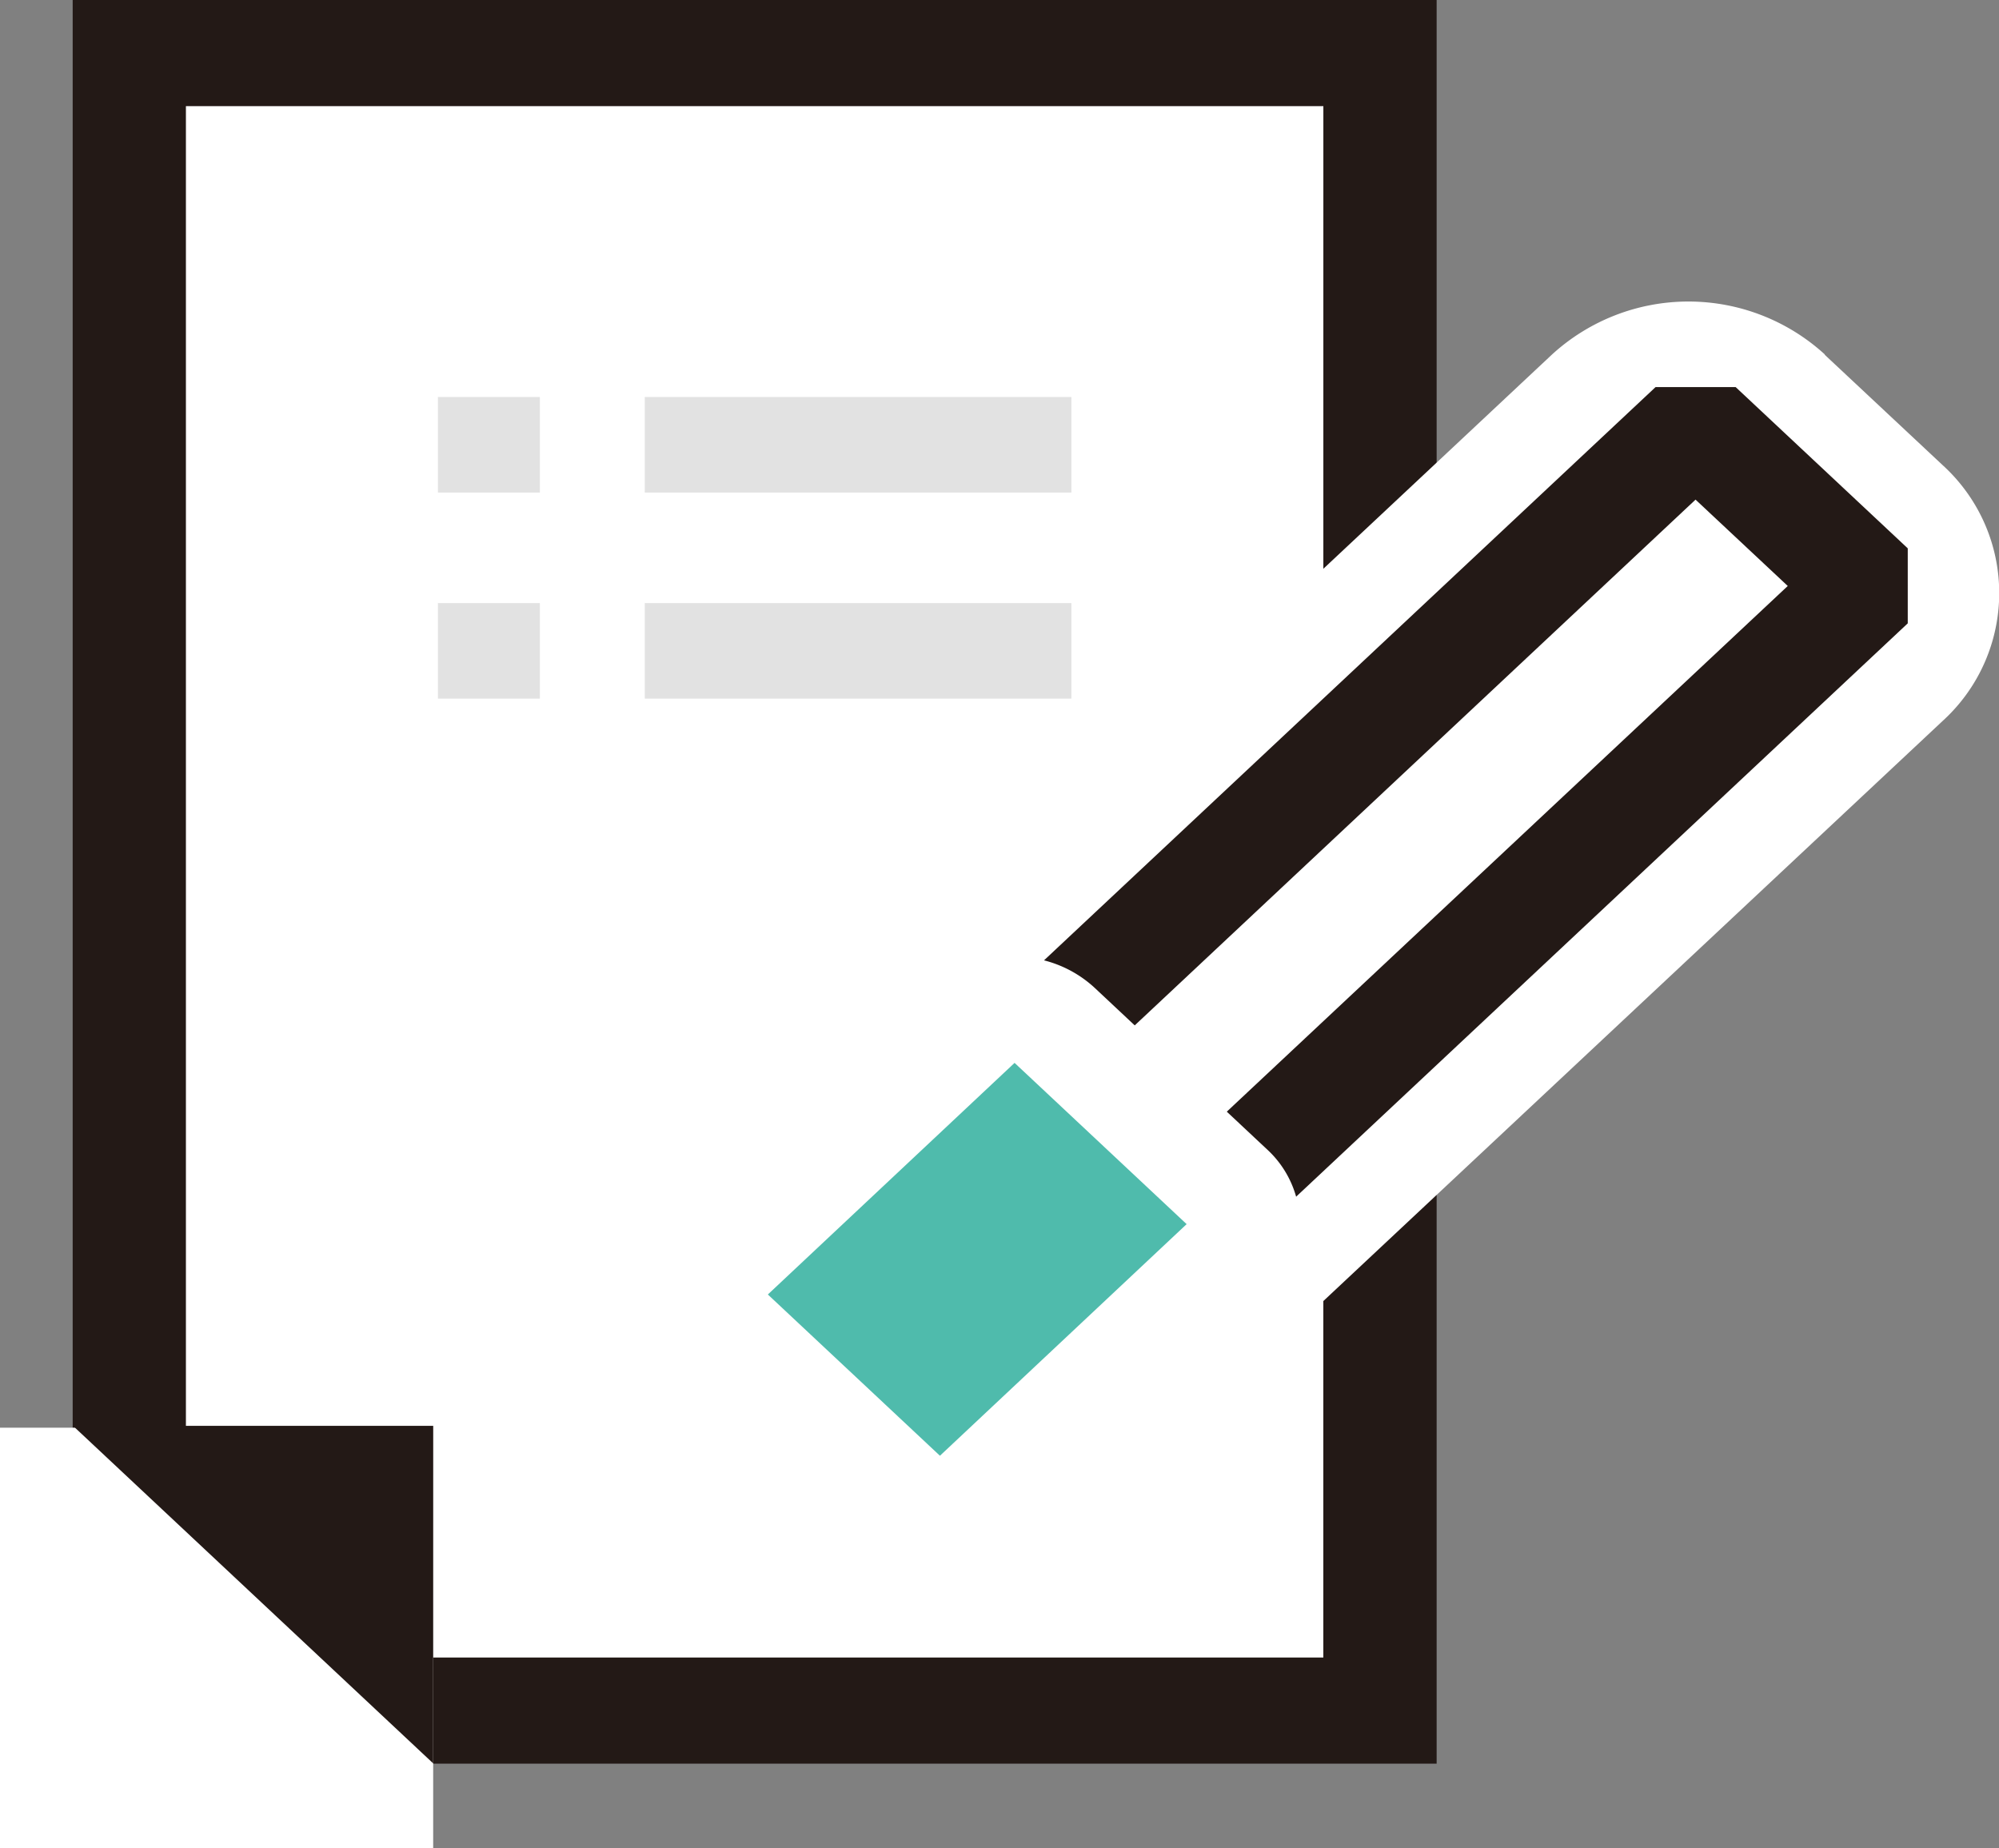
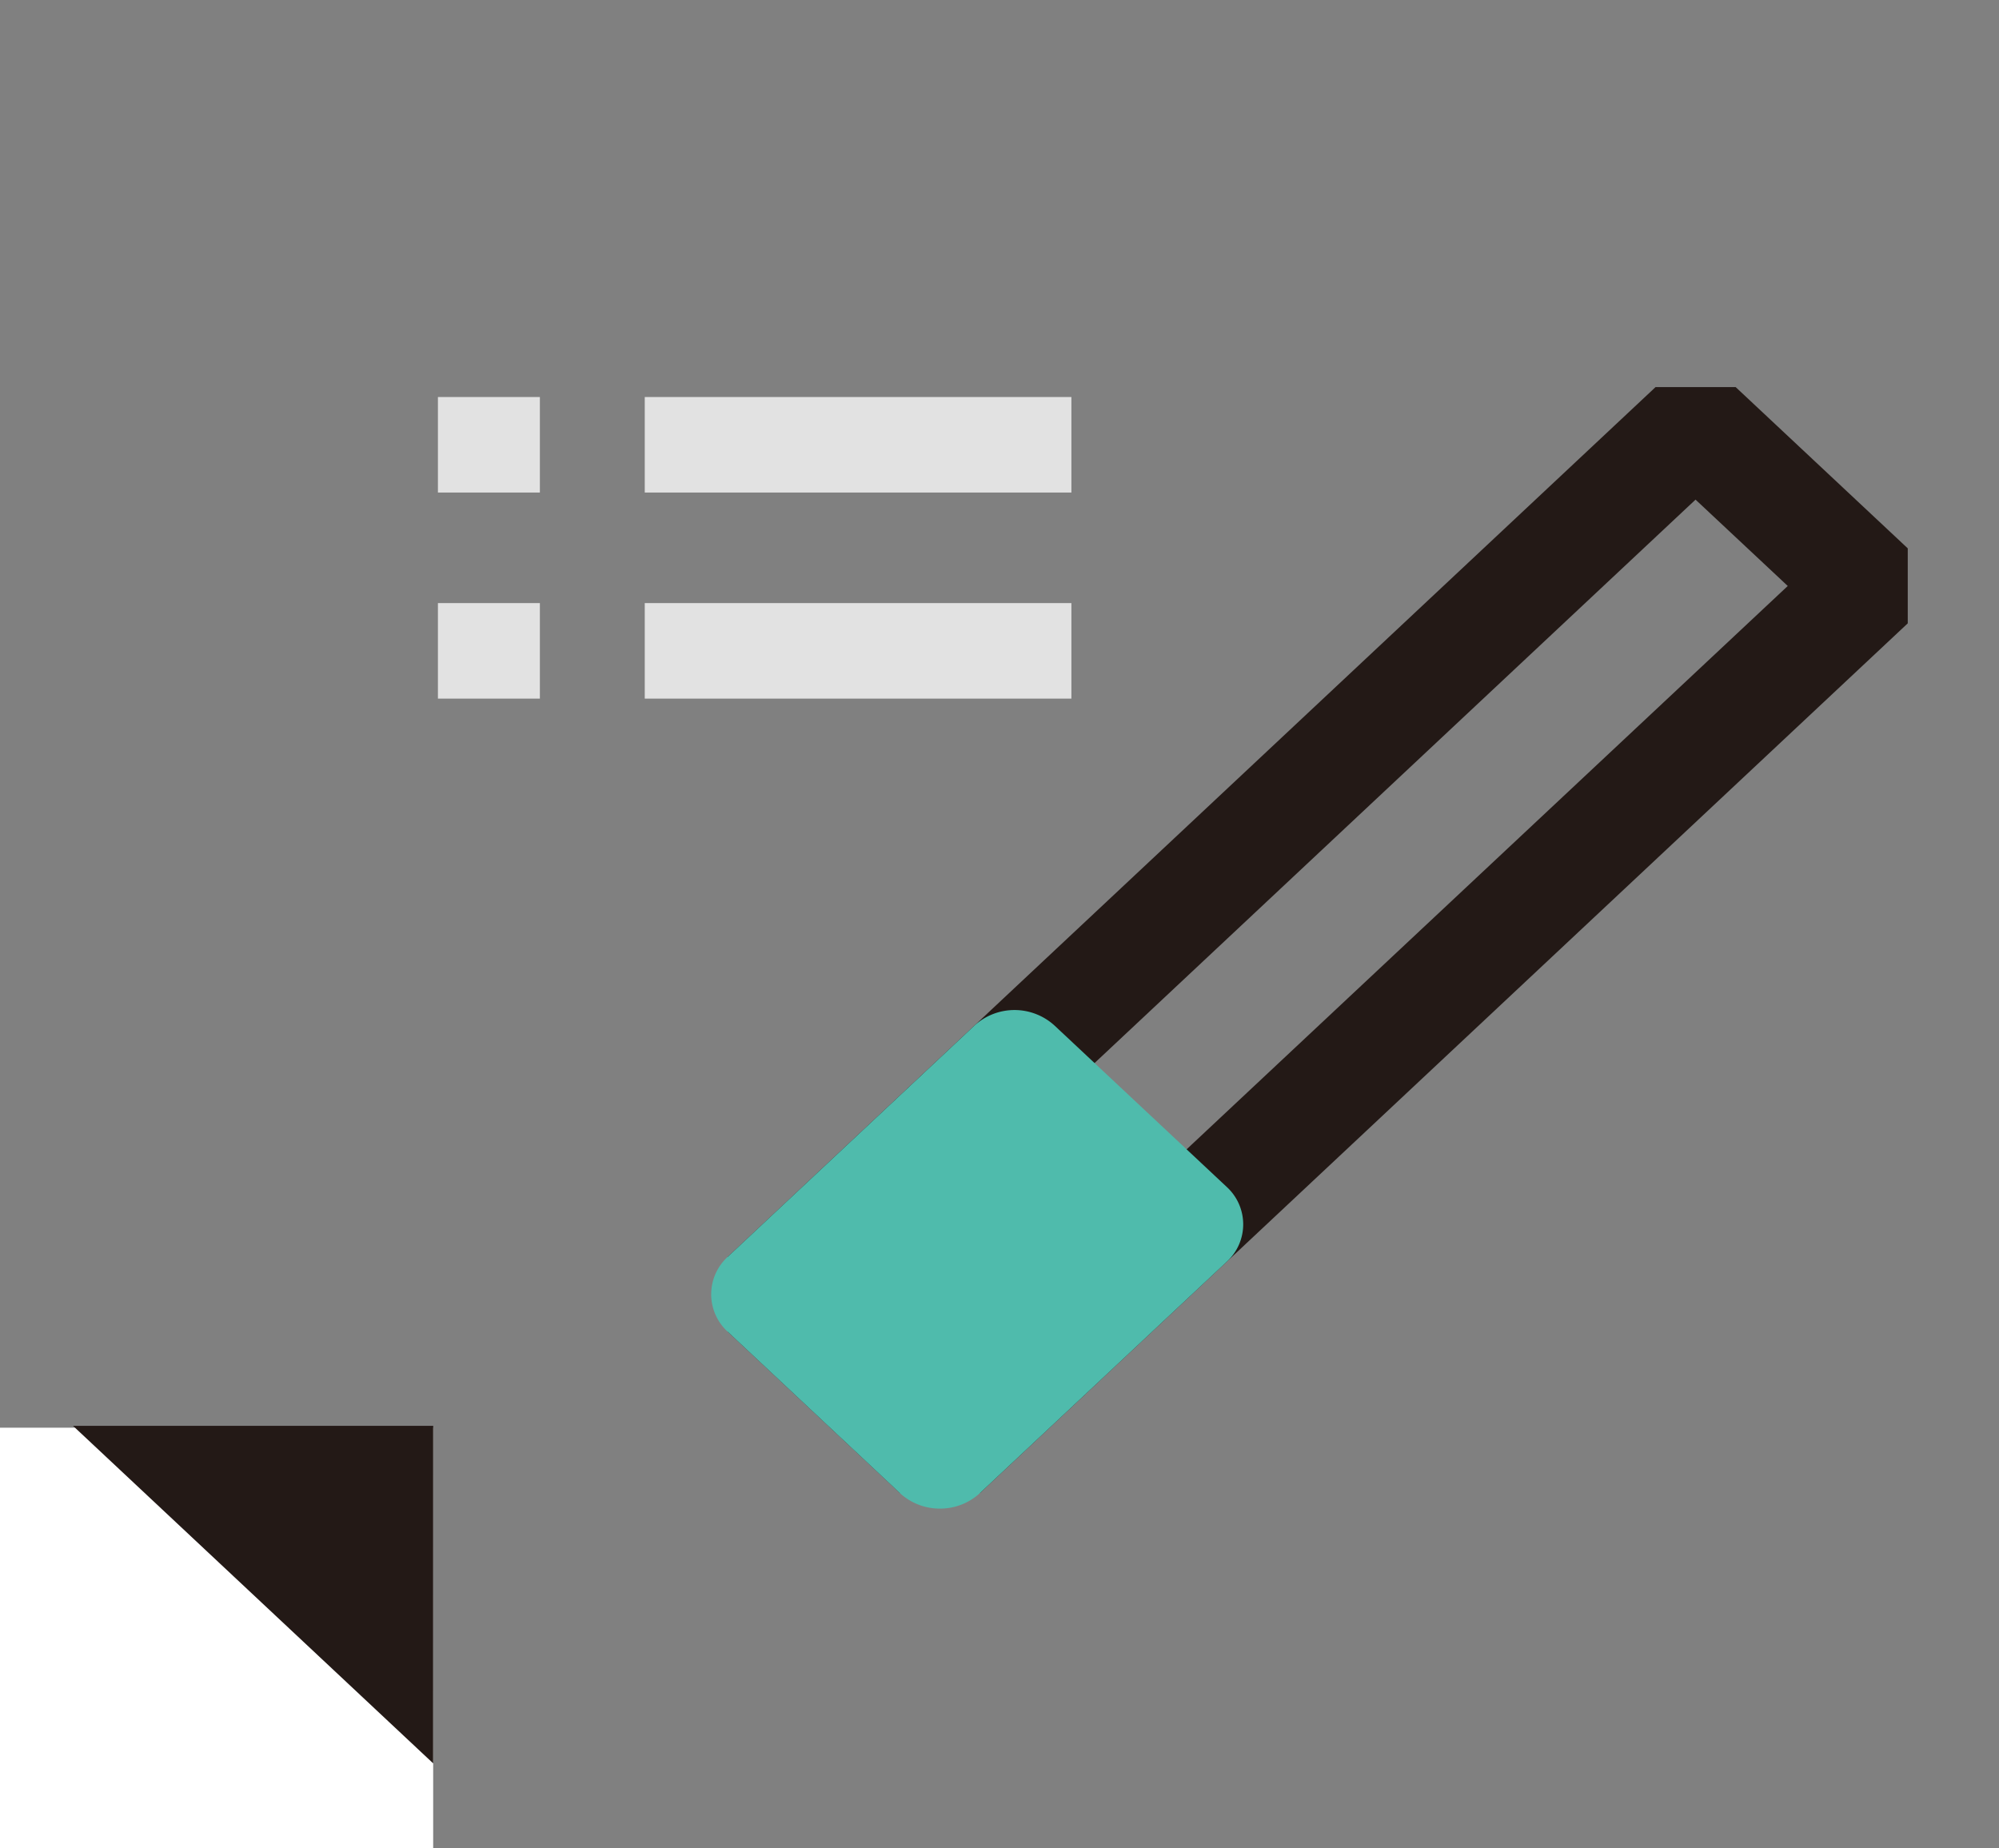
<svg xmlns="http://www.w3.org/2000/svg" id="step_icon_02" width="43.762" height="40.456" viewBox="0 0 43.762 40.456">
  <rect x="0" y="0" width="43.762" height="40.456" fill="#808080" stroke="none" />
  <defs>
    <clipPath id="clip-path">
      <rect id="사각형_152350" data-name="사각형 152350" width="14.127" height="13.238" fill="none" />
    </clipPath>
  </defs>
-   <rect id="사각형_152340" data-name="사각형 152340" width="27.38" height="36.284" transform="translate(2.831 1.162)" fill="#fff" />
  <g id="그룹_40100" data-name="그룹 40100" transform="translate(0)">
-     <path id="사각형_152341" data-name="사각형 152341" d="M-2.5-2.5H27.36V36.107H-2.5ZM24.88-.177H-.021V33.784h24.9Z" transform="translate(4.091 2.5)" fill="#231916" />
    <rect id="사각형_152342" data-name="사각형 152342" width="43.762" height="40.455" fill="none" />
  </g>
  <rect id="사각형_152343" data-name="사각형 152343" width="9.483" height="9.202" transform="translate(0 31.253)" fill="#fff" />
  <path id="패스_96484" data-name="패스 96484" d="M11.108,67.172H3.222l7.885,7.389Z" transform="translate(-1.624 -35.96)" fill="#231916" />
  <rect id="사각형_152344" data-name="사각형 152344" width="2.232" height="2.091" transform="translate(9.587 8.691)" fill="#e2e2e2" />
  <rect id="사각형_152345" data-name="사각형 152345" width="9.34" height="2.091" transform="translate(14.115 8.691)" fill="#e2e2e2" />
  <rect id="사각형_152346" data-name="사각형 152346" width="2.232" height="2.091" transform="translate(9.587 13.202)" fill="#e2e2e2" />
  <rect id="사각형_152347" data-name="사각형 152347" width="9.34" height="2.091" transform="translate(14.115 13.202)" fill="#e2e2e2" />
  <g id="그룹_40105" data-name="그룹 40105" transform="translate(0)">
-     <path id="패스_96485" data-name="패스 96485" d="M54.119,15.375,56.7,17.791a3.784,3.784,0,0,1,0,5.6L37.9,41a4.426,4.426,0,0,1-5.973,0l-2.578-2.416a3.784,3.784,0,0,1,0-5.6l18.8-17.615a4.426,4.426,0,0,1,5.973,0" transform="translate(-14.172 -7.609)" fill="#fff" />
-     <path id="패스_96530" data-name="패스 96530" d="M0,0,27.823.9l.168,5.16L.168,5.16Z" transform="translate(16.81 28.332) rotate(-45)" fill="#fff" />
    <path id="사각형_152349" data-name="사각형 152349" d="M1.2.039l27.823.9,1.24,1.24.168,5.16L29.27,8.5,1.446,7.6.207,6.361.039,1.2ZM27.9,3.3,2.479,2.479l.09,2.759,25.422.826Z" transform="translate(15.057 28.332) rotate(-45)" fill="#231916" />
    <g id="그룹_40103" data-name="그룹 40103" transform="translate(14.331 20.948)" style="mix-blend-mode: darken;isolation: isolate">
      <g id="그룹_40102" data-name="그룹 40102">
        <g id="그룹_40101" data-name="그룹 40101" clip-path="url(#clip-path)">
          <path id="패스_96486" data-name="패스 96486" d="M36.408,58.495a1.285,1.285,0,0,1-.877-.34l-3.767-3.53a1.11,1.11,0,0,1,0-1.643l5.4-5.061a1.3,1.3,0,0,1,1.753,0l3.767,3.53a1.111,1.111,0,0,1,0,1.643l-5.4,5.061a1.285,1.285,0,0,1-.877.34" transform="translate(-30.162 -46.419)" fill="#4fbbac" />
-           <path id="패스_96487" data-name="패스 96487" d="M36.782,47.4l3.767,3.53L35.148,56l-3.767-3.53Zm0-2.323a2.56,2.56,0,0,0-1.753.68l-5.4,5.061a2.222,2.222,0,0,0,0,3.286l3.767,3.53a2.6,2.6,0,0,0,3.506,0l5.4-5.061a2.221,2.221,0,0,0,0-3.286l-3.767-3.53a2.561,2.561,0,0,0-1.753-.68" transform="translate(-28.902 -45.081)" fill="#fff" />
        </g>
      </g>
    </g>
    <rect id="사각형_152351" data-name="사각형 152351" width="43.762" height="40.455" fill="none" />
  </g>
  <rect id="사각형_152352" data-name="사각형 152352" width="43.762" height="40.455" transform="translate(0 0.001)" fill="none" />
</svg>